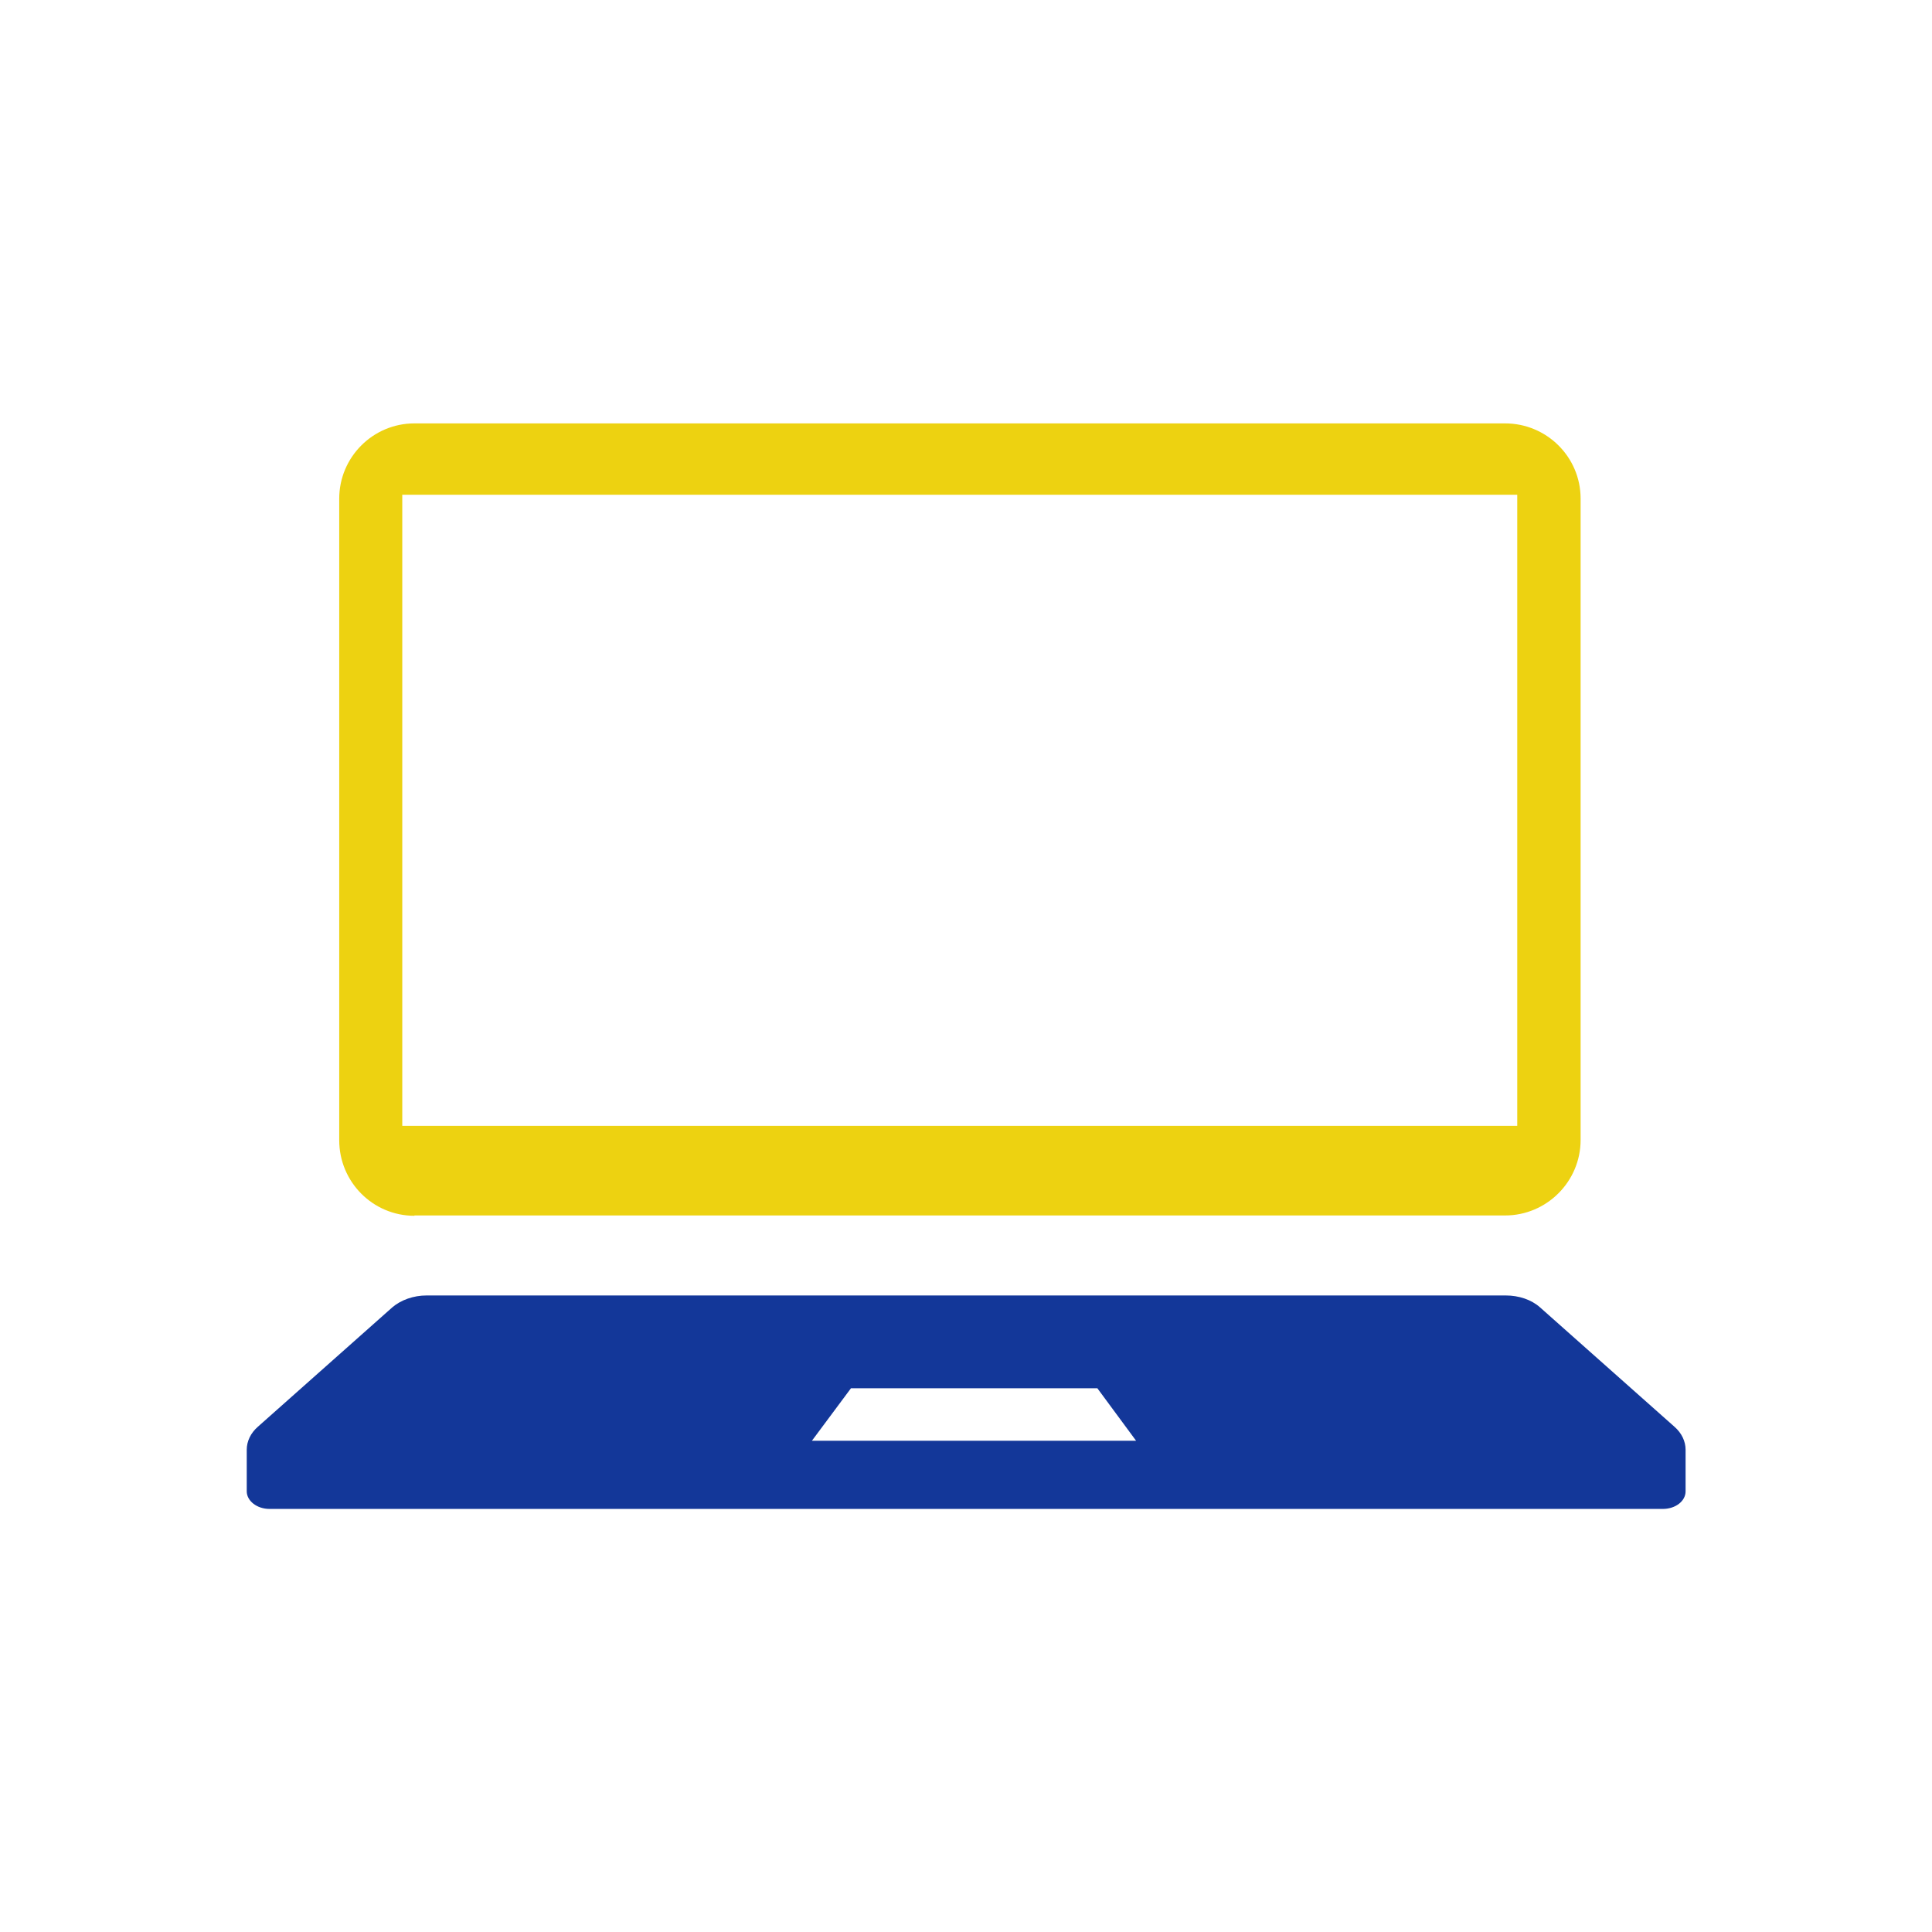
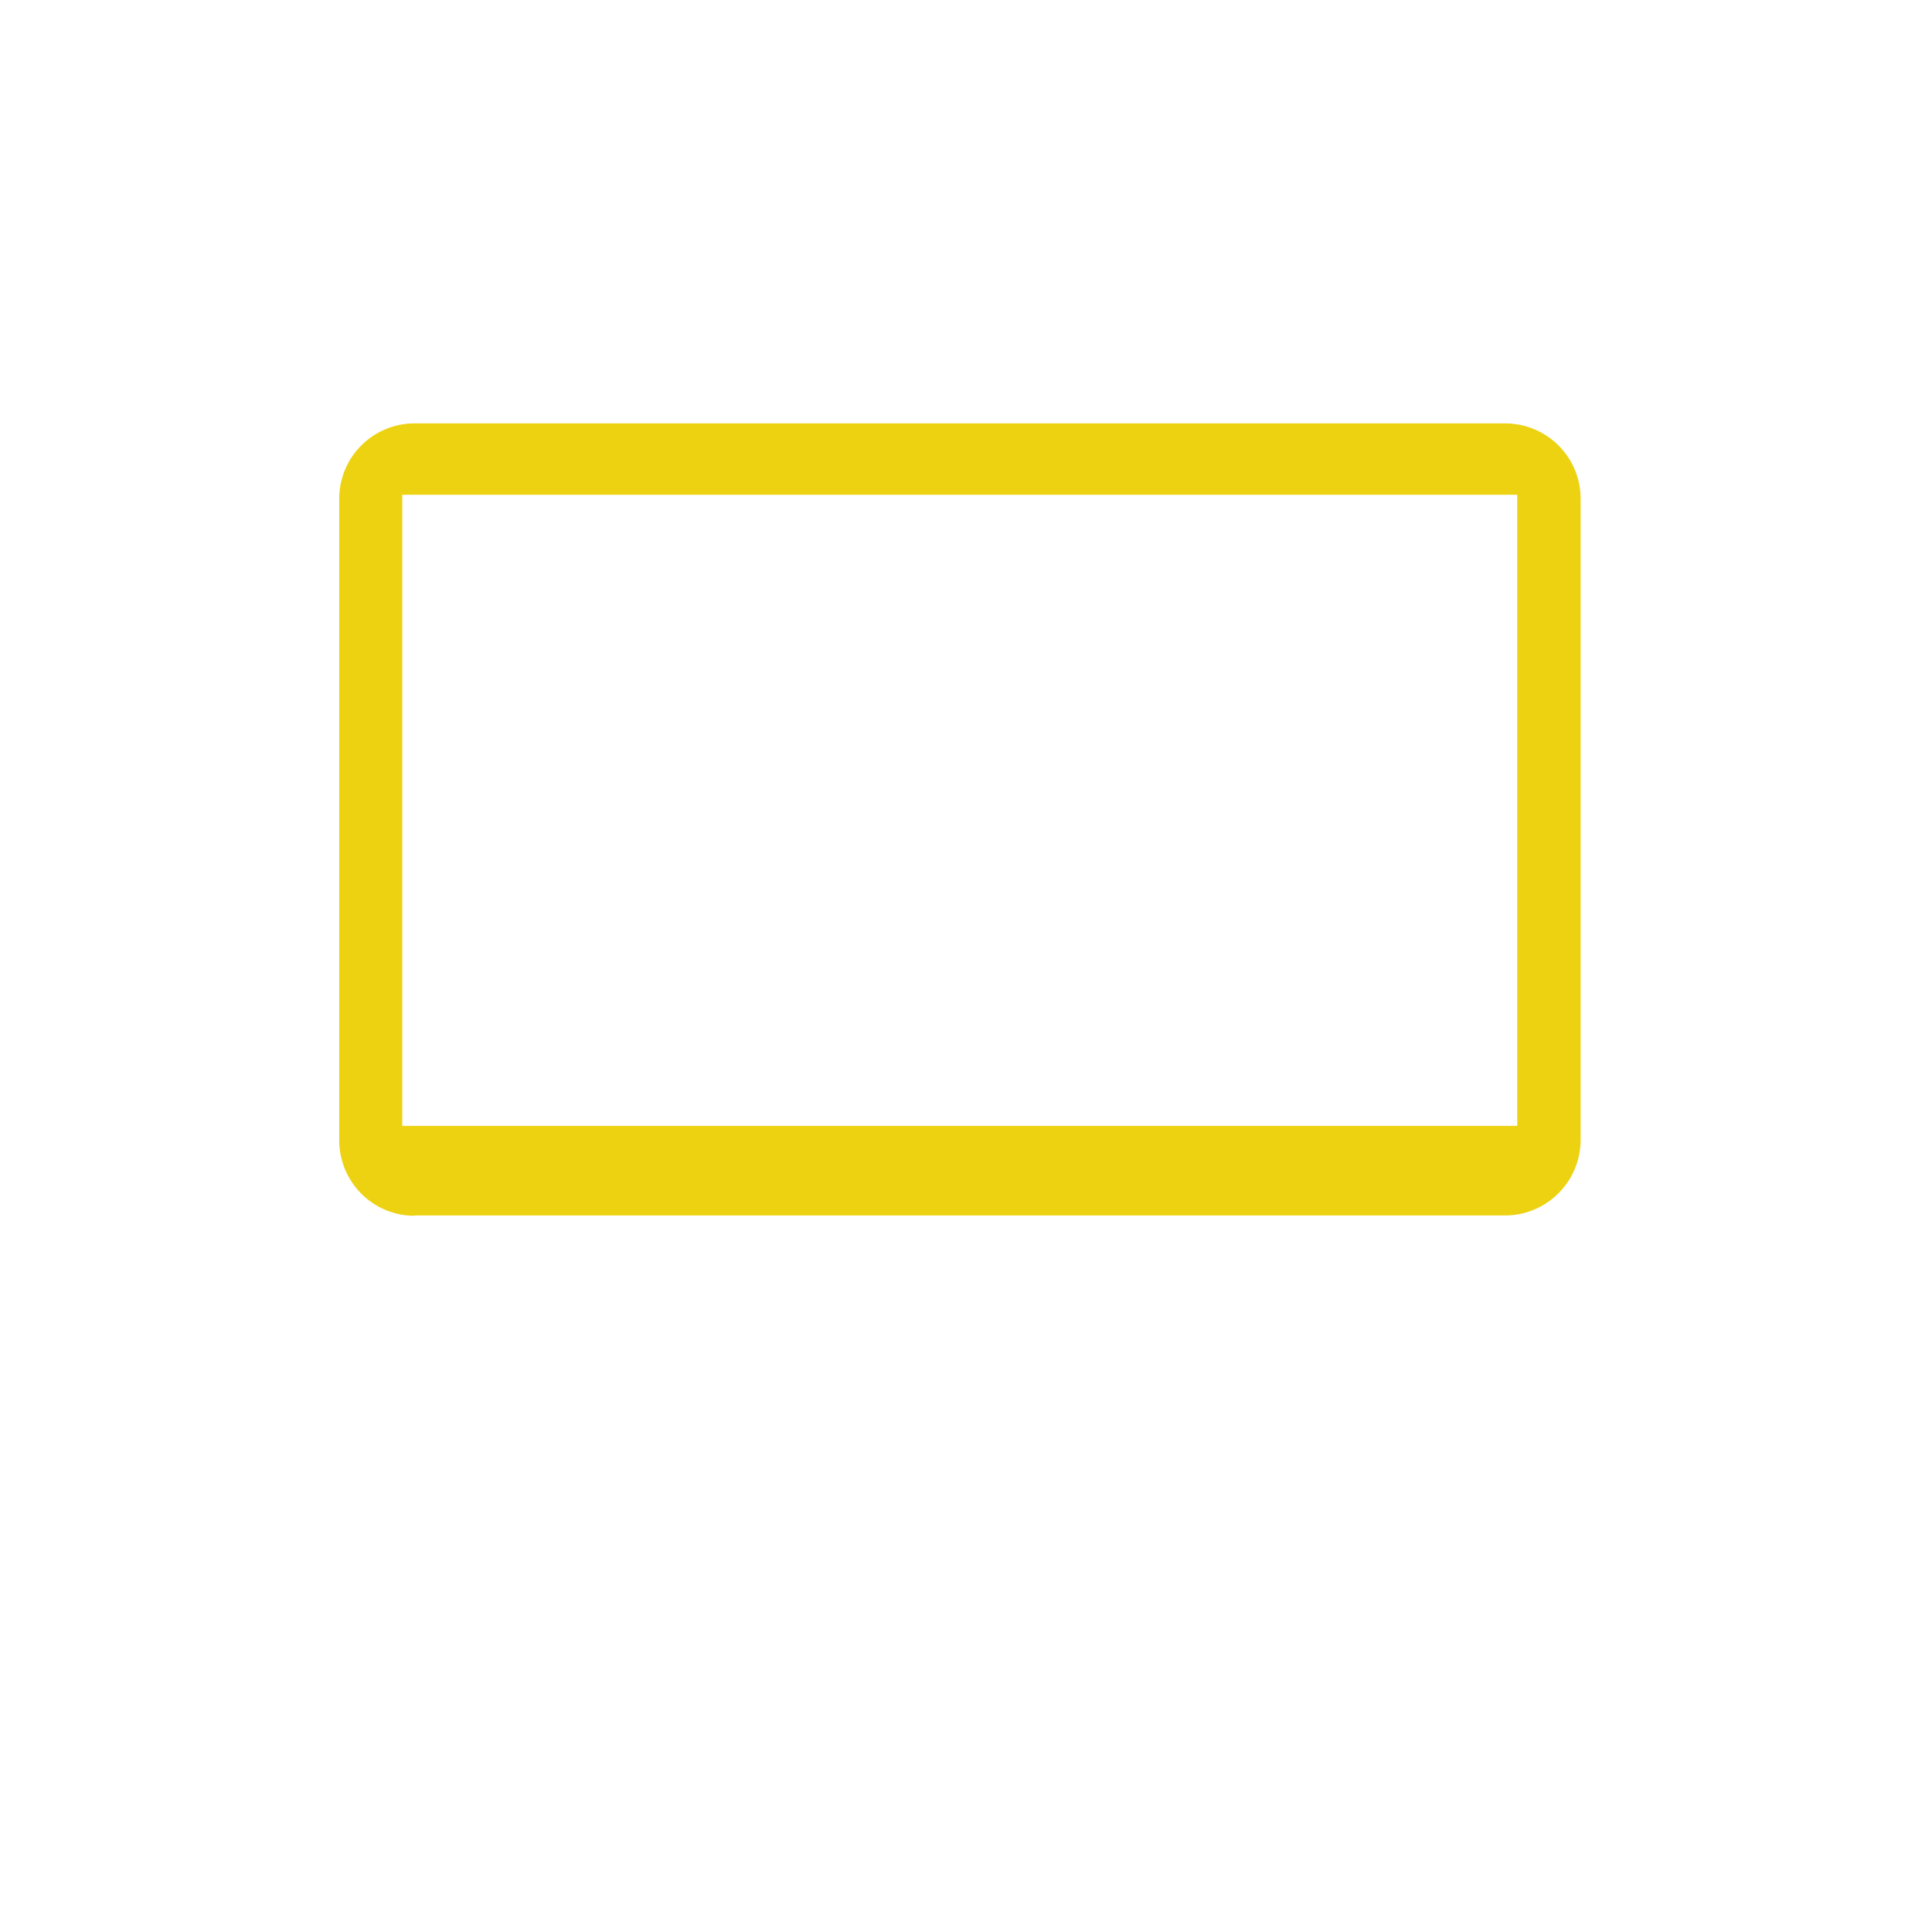
<svg xmlns="http://www.w3.org/2000/svg" id="_レイヤー_2" viewBox="0 0 60.37 60.37">
  <defs>
    <style>.cls-1{fill:none;}.cls-2{fill:#edd211;}.cls-3{fill:#133799;}</style>
  </defs>
  <g id="_レイヤー_3">
    <g id="icon10">
-       <rect class="cls-1" width="60.37" height="60.37" />
      <path class="cls-2" d="M12.95,37.98h34.08c1.3,0,2.36-1.06,2.36-2.36V15.58c0-1.3-1.06-2.35-2.36-2.35H12.95c-1.3,0-2.35,1.06-2.35,2.35v20.05c0,1.3,1.05,2.36,2.35,2.36ZM12.57,15.46h34.84v19.72H12.57V15.46Z" />
-       <path class="cls-3" d="M52.32,44.58l-4.2-3.73c-.27-.24-.66-.37-1.07-.37H13.33c-.41,0-.8.14-1.07.37l-4.2,3.73c-.23.2-.35.46-.35.72v1.3c0,.3.32.55.71.55h43.54c.39,0,.71-.24.71-.55v-1.3c0-.26-.12-.52-.35-.72ZM25.37,45.02l1.22-1.64h7.7l1.21,1.64h-10.13Z" />
    </g>
  </g>
</svg>